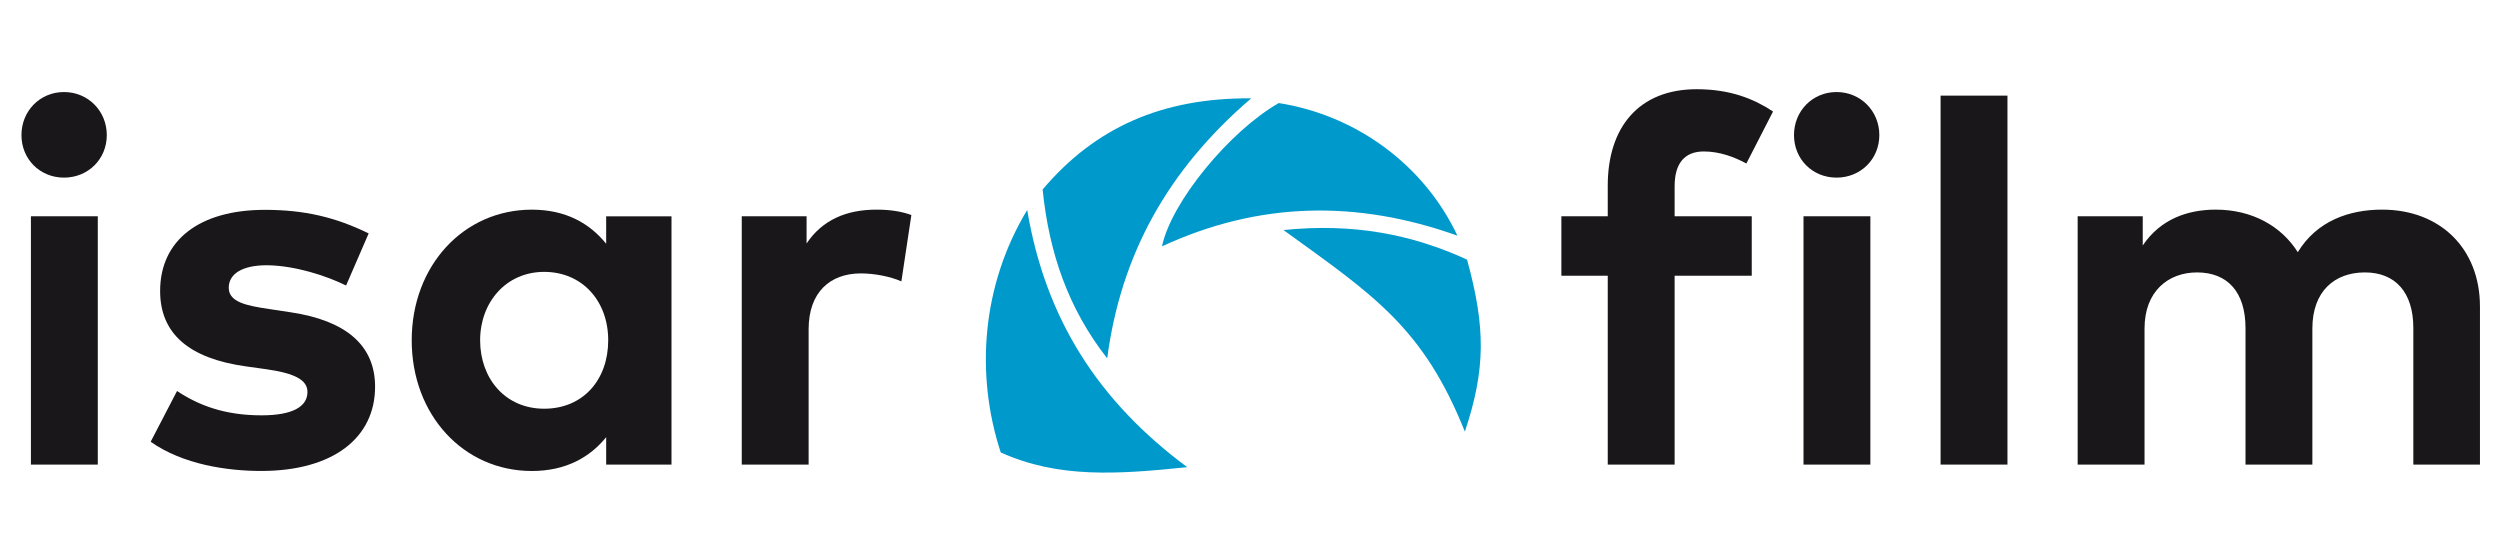
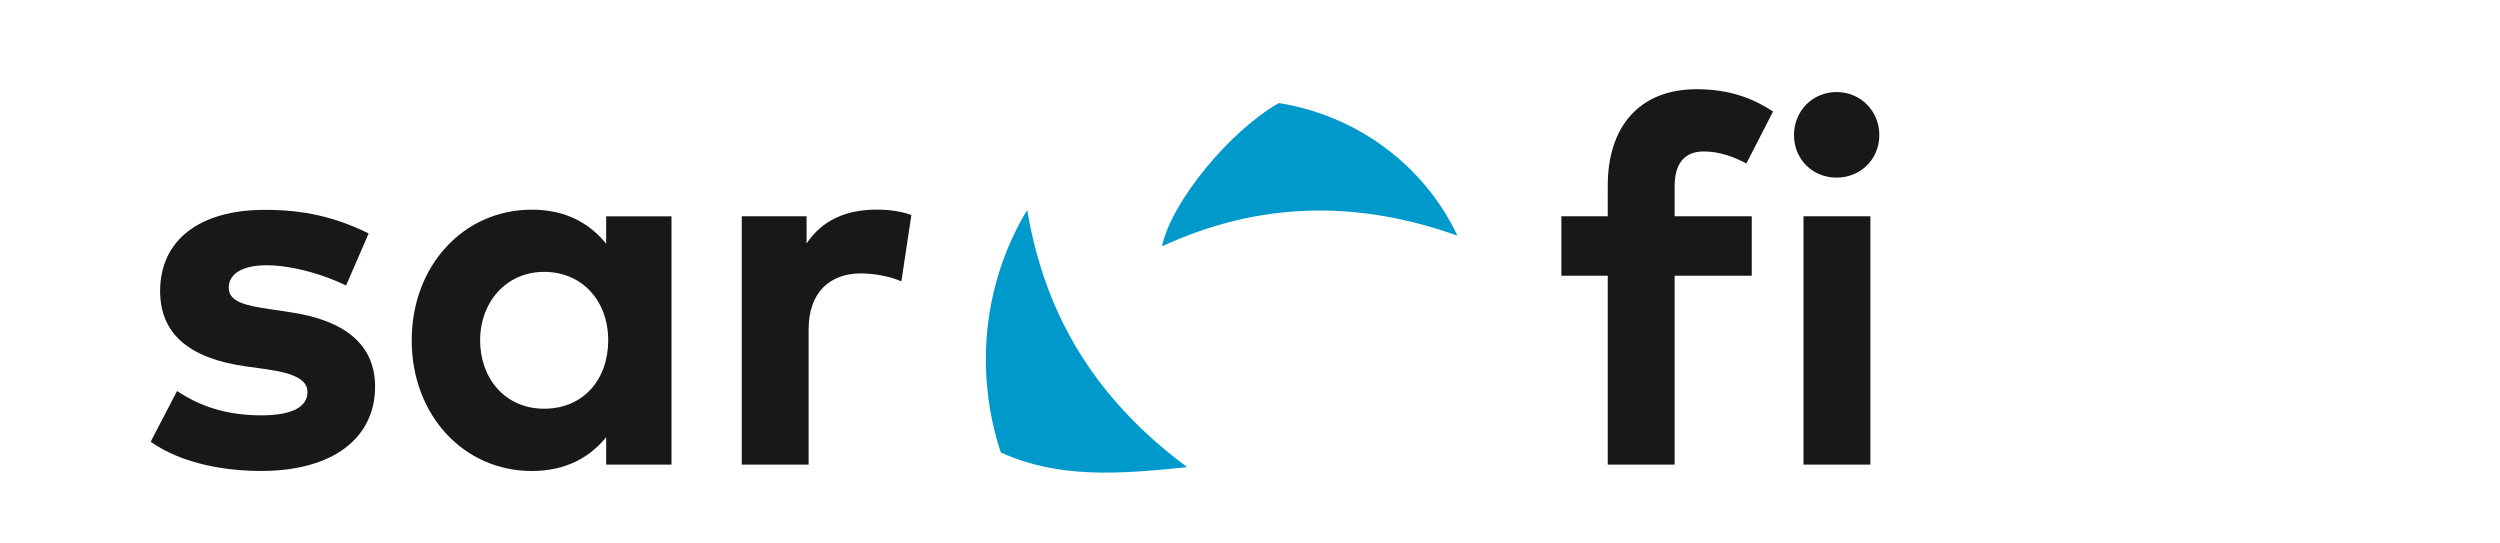
<svg xmlns="http://www.w3.org/2000/svg" viewBox="0 0 600 130.41">
  <defs>
    <style> .cls-1 { fill: #1a171b; } .cls-2 { fill: #09c; fill-rule: evenodd; } </style>
  </defs>
  <g id="Linse">
    <g>
-       <path class="cls-2" d="M265.72,86c-9.4-12.02-13.96-25.42-15.49-40.52,12.56-14.85,28.64-22.04,50.06-21.88-20.04,17.18-31.28,37.51-34.56,62.4" />
      <path class="cls-2" d="M306.88,24.73c18.57,2.91,34.87,14.79,42.9,31.83-24.23-8.66-47.71-8.16-70.9,2.56,2.21-10.64,16.21-27.63,28.01-34.38" />
-       <path class="cls-2" d="M308.04,55.21c16.59-1.7,30.72.97,44.05,7.1,4.48,16.28,4.48,26.28-.52,41.28-10-25-21.9-32.75-43.54-48.38" />
      <path class="cls-2" d="M284.93,112.12c-16.69,1.72-30.86,2.73-44.75-3.53-6.13-18.69-4.6-40.08,6.35-58.2,4.4,26.21,17.1,45.91,38.4,61.73" />
    </g>
  </g>
  <g id="Text">
    <g>
      <g>
-         <path class="cls-1" d="M25.63,32.42c0,5.78-4.49,10.21-10.27,10.21s-10.21-4.43-10.21-10.21,4.43-10.33,10.21-10.33,10.27,4.55,10.27,10.33ZM23.47,111.5H7.42v-59.59h16.05v59.59Z" />
        <path class="cls-1" d="M83.06,68.52c-4.73-2.34-12.3-4.8-19-4.86-6.09,0-9.16,2.15-9.16,5.41,0,3.44,4.3,4.3,9.72,5.1l5.29.8c12.91,1.97,20.11,7.75,20.11,17.83,0,12.3-10.08,20.23-27.36,20.23-8.12,0-18.76-1.54-26.5-7.01l6.33-12.18c5.1,3.38,11.31,5.84,20.29,5.84,7.44,0,11.01-2.09,11.01-5.6,0-2.89-3.01-4.49-9.9-5.47l-4.86-.68c-13.77-1.91-20.6-7.93-20.6-18.08,0-12.24,9.47-19.49,25.15-19.49,9.53,0,16.97,1.78,24.9,5.66l-5.41,12.48Z" />
        <path class="cls-1" d="M161.16,111.5h-15.68v-6.58c-3.87,4.8-9.65,8.12-17.83,8.12-16.42,0-28.84-13.47-28.84-31.36s12.42-31.36,28.84-31.36c8.18,0,13.9,3.32,17.83,8.18v-6.58h15.68v59.59ZM115.23,81.67c0,9.1,5.96,16.42,15.37,16.42s15.37-7.01,15.37-16.42-6.21-16.42-15.37-16.42-15.37,7.32-15.37,16.42Z" />
        <path class="cls-1" d="M218.73,51.6l-2.4,15.93c-2.64-1.17-6.46-1.91-9.72-1.91-7.44,0-12.54,4.55-12.54,13.41v32.47h-16.05v-59.59h15.56v6.52c3.75-5.6,9.47-8.12,16.79-8.12,3.44,0,6.15.49,8.36,1.29Z" />
      </g>
      <g>
        <path class="cls-1" d="M420.42,66.18h-18.51v45.32h-16.05v-45.32h-11.13v-14.27h11.13v-7.38c0-13.96,7.44-23.12,21.34-23.12,8.12,0,13.77,2.34,18.33,5.35l-6.4,12.48c-2.95-1.6-6.46-2.89-10.21-2.89-4.61,0-7.01,2.83-7.01,8.36v7.19h18.51v14.27Z" />
        <path class="cls-1" d="M451.04,32.42c0,5.78-4.49,10.21-10.27,10.21s-10.21-4.43-10.21-10.21,4.43-10.33,10.21-10.33,10.27,4.55,10.27,10.33ZM448.89,111.5h-16.05v-59.59h16.05v59.59Z" />
-         <path class="cls-1" d="M481.79,111.5h-16.05V22.95h16.05v88.55Z" />
-         <path class="cls-1" d="M595.19,73.56v37.94h-15.99v-32.78c0-8.61-4.37-13.34-11.62-13.34s-12.61,4.49-12.61,13.47v32.65h-16.05v-32.78c0-8.61-4.3-13.34-11.62-13.34-6.89,0-12.61,4.49-12.61,13.47v32.65h-16.05v-59.59h15.62v7.01c4.24-6.33,10.76-8.61,17.53-8.61,8.61,0,15.68,3.87,19.68,10.21,4.61-7.56,12.42-10.21,20.23-10.21,14.02,0,23.49,9.41,23.49,23.24Z" />
+         <path class="cls-1" d="M481.79,111.5h-16.05V22.95v88.55Z" />
      </g>
    </g>
  </g>
</svg>